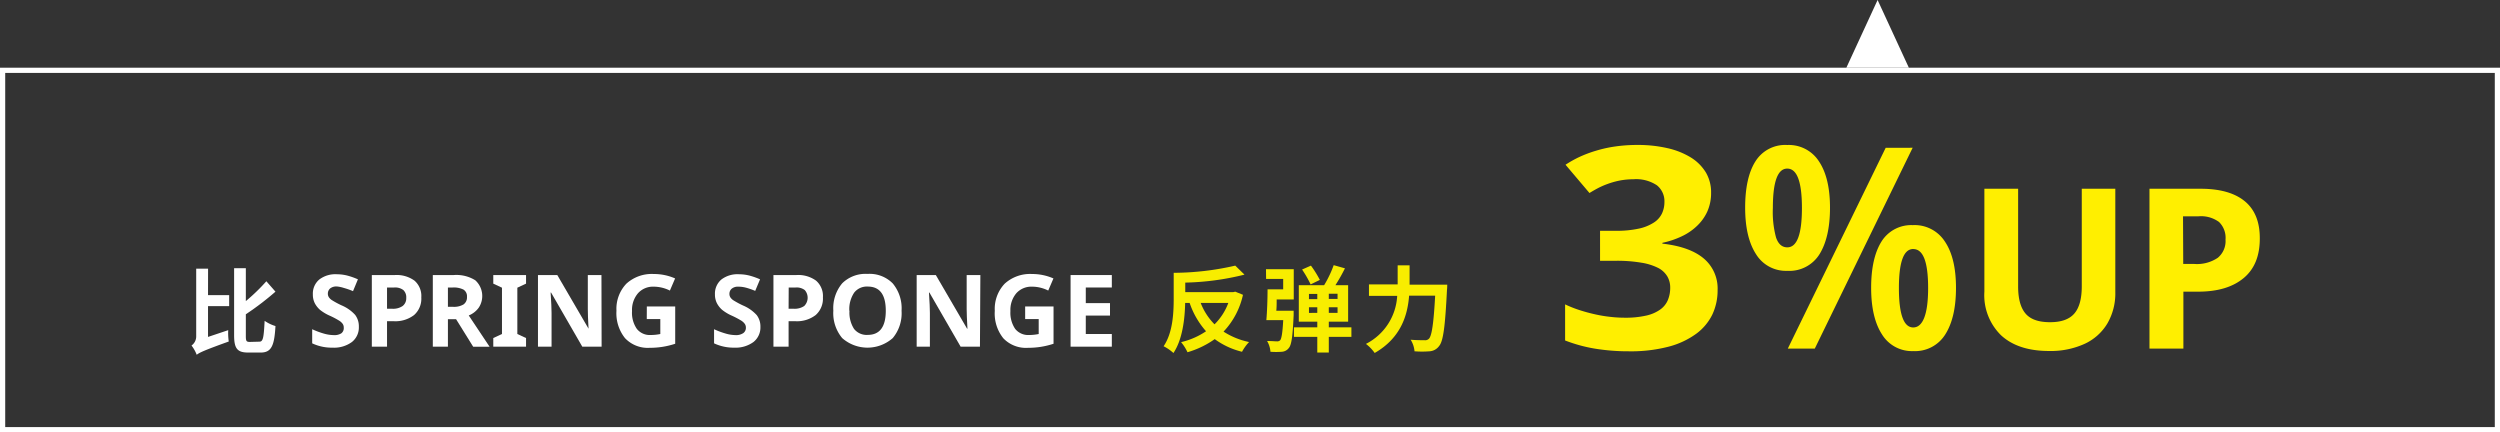
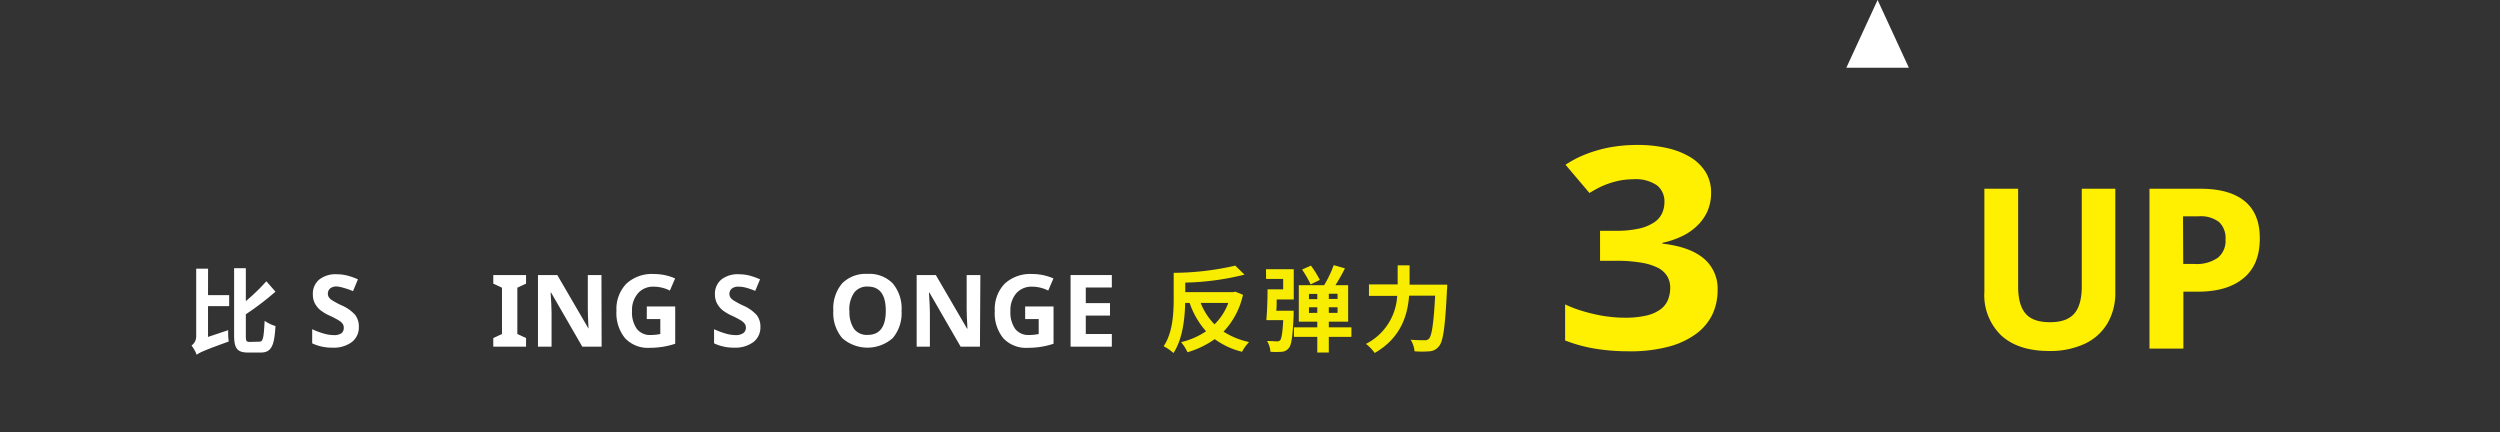
<svg xmlns="http://www.w3.org/2000/svg" viewBox="0 0 480 83">
  <rect x="0" y="0" width="480" height="83" fill="#333333" stroke="none" />
  <defs>
    <style>.cls-1,.cls-2{fill:none;}.cls-2{stroke:#fff;}.cls-3{fill:#fff;}.cls-4{isolation:isolate;}.cls-5{fill:#f8ed00;}.cls-6{fill:#ffef00;}</style>
  </defs>
  <g id="Layer_2" data-name="Layer 2">
    <g id="長方形_52" data-name="長方形 52">
      <rect class="cls-1" y="13" width="480" height="70" />
-       <rect class="cls-2" x="0.5" y="13.5" width="479" height="69" />
    </g>
    <g id="多角形_2" data-name="多角形 2">
      <path class="cls-3" d="M365.73,12.5h-10.4l5.2-11.3Z" />
      <path class="cls-3" d="M360.53,2.4l-4.4,9.6H365l-4.5-9.6m0-2.4,6,13h-12Z" />
    </g>
  </g>
  <g id="Layer_3" data-name="Layer 3">
    <g class="cls-4">
      <path class="cls-5" d="M238.65,56.6a14.87,14.87,0,0,1-3.73,7.07,14.52,14.52,0,0,0,4.9,2,8.56,8.56,0,0,0-1.35,1.87,14.68,14.68,0,0,1-5.24-2.43A17.44,17.44,0,0,1,228,67.63a9,9,0,0,0-1.23-1.94,14.3,14.3,0,0,0,4.79-2.09,15.74,15.74,0,0,1-3.15-5.44h-.86c-.06,3-.49,7-2.25,9.62a8.35,8.35,0,0,0-1.89-1.3c1.8-2.63,1.94-6.5,1.94-9.25V52.38A53.34,53.34,0,0,0,237.17,51l1.77,1.73a51.08,51.08,0,0,1-11.37,1.53v1.83h9.21l.39-.09Zm-8.12,1.56a12,12,0,0,0,2.66,4.11,11.25,11.25,0,0,0,2.65-4.11Z" />
      <path class="cls-5" d="M243.07,51.68h5.33V57.5h-3.28c0,.74,0,1.47-.07,2.16h3.33s0,.56,0,.83c-.18,4-.4,5.72-.92,6.32a1.82,1.82,0,0,1-1.35.73,14.62,14.62,0,0,1-2.18,0,4.78,4.78,0,0,0-.65-2.07c.78,0,1.51.07,1.87.07a.8.8,0,0,0,.63-.2c.27-.3.46-1.36.6-3.88h-3.24c.14-1.55.23-4,.23-5.91h3v-2h-3.28Zm16.4,13h-4.34v3h-2.21v-3h-4.48V62.85h4.48V61.76h-3.55v-7h4.86a21.25,21.25,0,0,0,1.84-3.85l2.16.61a35,35,0,0,1-1.83,3.24h2.44v7h-3.71v1.09h4.34Zm-7.83-10.07A21,21,0,0,0,250,51.75L251.7,51a20.33,20.33,0,0,1,1.71,2.74Zm-.32,2.83h1.6v-1h-1.6Zm1.6,2.63V59h-1.6v1.08Zm3.89-3.67h-1.68v1h1.68Zm0,2.59h-1.68v1.08h1.68Z" />
      <path class="cls-5" d="M277.87,54.65s0,.74-.05,1c-.36,7.17-.72,9.87-1.52,10.8a2.44,2.44,0,0,1-1.83,1,18.74,18.74,0,0,1-2.88,0,5.08,5.08,0,0,0-.74-2.22c1.13.09,2.19.09,2.66.09a1,1,0,0,0,.85-.29c.54-.55.9-2.91,1.19-8.26h-5c-.29,3.73-1.55,8.1-6.61,11a8.14,8.14,0,0,0-1.68-1.74,11,11,0,0,0,6-9.22h-5.42v-2.2h5.51V50.94h2.29v3.71Z" />
    </g>
    <g class="cls-4">
      <path class="cls-6" d="M328.53,37a8.7,8.7,0,0,1-.72,3.6,8.87,8.87,0,0,1-2,2.79,10.88,10.88,0,0,1-2.95,2,16.41,16.41,0,0,1-3.68,1.23v.16q5.24.59,7.92,2.83a7.53,7.53,0,0,1,2.68,6.08,10.9,10.9,0,0,1-1,4.68,10.07,10.07,0,0,1-3.13,3.73,15.71,15.71,0,0,1-5.32,2.47,28.57,28.57,0,0,1-7.55.88,40,40,0,0,1-6.55-.51,28.65,28.65,0,0,1-5.73-1.57V58.44a22.35,22.35,0,0,0,2.8,1.11c1,.32,2,.59,3,.81a25.2,25.2,0,0,0,2.91.48,23.47,23.47,0,0,0,2.7.16,17.79,17.79,0,0,0,4.22-.42,7.38,7.38,0,0,0,2.69-1.19,4.25,4.25,0,0,0,1.43-1.83,6.11,6.11,0,0,0,.43-2.33,4.22,4.22,0,0,0-.55-2.15,4.36,4.36,0,0,0-1.77-1.64,10.92,10.92,0,0,0-3.2-1,27.8,27.8,0,0,0-4.88-.37h-3.07V44.31h3a19.62,19.62,0,0,0,4.51-.43,8.58,8.58,0,0,0,2.88-1.19,4.24,4.24,0,0,0,1.52-1.75,5.17,5.17,0,0,0,.45-2.14,3.92,3.92,0,0,0-1.44-3.22,7.17,7.17,0,0,0-4.53-1.16,13.76,13.76,0,0,0-2.64.25,15.71,15.71,0,0,0-2.28.64,15.41,15.41,0,0,0-1.92.84c-.58.31-1.1.61-1.58.91l-4.6-5.43a21.74,21.74,0,0,1,2.7-1.51,23.65,23.65,0,0,1,3.18-1.19,24.43,24.43,0,0,1,3.69-.81,29.55,29.55,0,0,1,4.22-.29,25.29,25.29,0,0,1,5.8.62,14.72,14.72,0,0,1,4.48,1.79,8.71,8.71,0,0,1,2.88,2.88A7.49,7.49,0,0,1,328.53,37Z" />
-       <path class="cls-6" d="M343.15,27.84a6.87,6.87,0,0,1,6.1,3.16c1.4,2.1,2.11,5.06,2.11,8.88s-.69,6.84-2.06,9A6.81,6.81,0,0,1,343.15,52a6.73,6.73,0,0,1-6-3.21c-1.39-2.15-2.08-5.12-2.08-8.94s.66-6.82,2-8.91A6.72,6.72,0,0,1,343.15,27.84Zm0,4.53q-2.76,0-2.76,7.56A18.66,18.66,0,0,0,341,45.6q.65,1.89,2.16,1.89,2.81,0,2.81-7.56T343.15,32.37Zm24.08-4L348.44,66.93h-5.18l18.79-38.55Zm.11,14.85a6.91,6.91,0,0,1,6.08,3.16q2.13,3.15,2.13,8.88c0,3.82-.69,6.8-2.05,8.94a6.83,6.83,0,0,1-6.16,3.21,6.74,6.74,0,0,1-6-3.21q-2.08-3.21-2.08-8.94t2-8.91A6.72,6.72,0,0,1,367.34,43.23Zm0,4.59c-1.84,0-2.75,2.5-2.75,7.5s.91,7.56,2.75,7.56,2.86-2.52,2.86-7.56S369.25,47.82,367.34,47.82Z" />
    </g>
    <g class="cls-4">
      <path class="cls-3" d="M39.94,56.66H44v2.12H39.94v5.91l3.88-1.3a11.56,11.56,0,0,0,.1,2.18c-4.8,1.73-5.65,2.14-6.15,2.55a7,7,0,0,0-1-1.78,2.13,2.13,0,0,0,.9-1.69V51.58h2.28Zm9.87,8.94c.72,0,.83-.81,1-4a7.23,7.23,0,0,0,2.08,1c-.21,3.69-.73,5.09-2.84,5.09H47.65c-2.09,0-2.7-.77-2.7-3.33V51.49H47.2v6.32A36,36,0,0,0,51.14,54L52.89,56a54,54,0,0,1-5.69,4.34v4.13c0,1,.09,1.18.77,1.18Z" />
      <path class="cls-3" d="M68.9,62.74a3.55,3.55,0,0,1-1.34,2.93,5.79,5.79,0,0,1-3.73,1.08,8.79,8.79,0,0,1-3.89-.83V63.21a15.49,15.49,0,0,0,2.35.87,7.08,7.08,0,0,0,1.77.26A2.46,2.46,0,0,0,65.53,64,1.25,1.25,0,0,0,66,62.88a1.2,1.2,0,0,0-.22-.72,2.35,2.35,0,0,0-.67-.6,15.63,15.63,0,0,0-1.78-.94,8.41,8.41,0,0,1-1.89-1.13,4.57,4.57,0,0,1-1-1.27,3.67,3.67,0,0,1-.37-1.7,3.52,3.52,0,0,1,1.24-2.86,5.09,5.09,0,0,1,3.41-1,8.05,8.05,0,0,1,2,.26,13.34,13.34,0,0,1,2,.71l-.94,2.27a14.29,14.29,0,0,0-1.81-.63A5.88,5.88,0,0,0,64.66,55a1.91,1.91,0,0,0-1.27.38,1.3,1.3,0,0,0-.44,1,1.22,1.22,0,0,0,.18.67,2,2,0,0,0,.57.56,16.58,16.58,0,0,0,1.84,1,7.42,7.42,0,0,1,2.65,1.85A3.64,3.64,0,0,1,68.9,62.74Z" />
-       <path class="cls-3" d="M80.89,57.1a4.17,4.17,0,0,1-1.39,3.39,5.89,5.89,0,0,1-3.94,1.18H74.31v4.89H71.39V52.81h4.4a5.83,5.83,0,0,1,3.8,1.08A3.9,3.9,0,0,1,80.89,57.1Zm-6.58,2.18h1a3.22,3.22,0,0,0,2-.53A1.86,1.86,0,0,0,78,57.2a1.9,1.9,0,0,0-.56-1.51,2.61,2.61,0,0,0-1.76-.49H74.31Z" />
-       <path class="cls-3" d="M86,61.28v5.28H83.1V52.81h4a6.87,6.87,0,0,1,4.15,1,4.07,4.07,0,0,1,.67,5.26A4.38,4.38,0,0,1,90,60.57l4,6H90.85l-3.28-5.28Zm0-2.37H87a3.58,3.58,0,0,0,2-.46A1.65,1.65,0,0,0,89.66,57,1.51,1.51,0,0,0,89,55.61a4.11,4.11,0,0,0-2.08-.41H86Z" />
      <path class="cls-3" d="M101,66.56H94.71V64.9l1.67-.77V55.24l-1.67-.78V52.81H101v1.65l-1.67.78v8.89l1.67.77Z" />
      <path class="cls-3" d="M115.51,66.56H111.8l-6-10.4h-.08q.18,2.75.18,3.93v6.47h-2.61V52.81H107l6,10.3H113c-.1-1.79-.14-3-.14-3.79V52.81h2.62Z" />
      <path class="cls-3" d="M124.19,58.84h5.45V66a15.42,15.42,0,0,1-2.49.6,15.76,15.76,0,0,1-2.4.18A6,6,0,0,1,120,64.92a7.63,7.63,0,0,1-1.64-5.25,7,7,0,0,1,1.9-5.2,7.24,7.24,0,0,1,5.28-1.86,10.08,10.08,0,0,1,4.08.85l-1,2.33a7,7,0,0,0-3.13-.75,3.85,3.85,0,0,0-3,1.27,4.9,4.9,0,0,0-1.14,3.41,5.44,5.44,0,0,0,.92,3.42,3.16,3.16,0,0,0,2.66,1.18,9,9,0,0,0,1.85-.19V61.26h-2.6Z" />
      <path class="cls-3" d="M146,62.74a3.55,3.55,0,0,1-1.34,2.93A5.81,5.81,0,0,1,141,66.75a8.81,8.81,0,0,1-3.9-.83V63.21a15.55,15.55,0,0,0,2.36.87,6.94,6.94,0,0,0,1.76.26,2.46,2.46,0,0,0,1.47-.37,1.24,1.24,0,0,0,.52-1.09,1.21,1.21,0,0,0-.23-.72,2.44,2.44,0,0,0-.66-.6,16.61,16.61,0,0,0-1.78-.94,8.41,8.41,0,0,1-1.89-1.13,4.39,4.39,0,0,1-1-1.27,3.67,3.67,0,0,1-.38-1.7,3.55,3.55,0,0,1,1.24-2.86,5.1,5.1,0,0,1,3.42-1,8,8,0,0,1,2,.26,13.83,13.83,0,0,1,2,.71L145,55.85a13.83,13.83,0,0,0-1.82-.63,5.82,5.82,0,0,0-1.42-.18,1.88,1.88,0,0,0-1.26.38,1.28,1.28,0,0,0-.45,1,1.22,1.22,0,0,0,.18.67,2,2,0,0,0,.57.56,17.09,17.09,0,0,0,1.85,1,7.46,7.46,0,0,1,2.64,1.85A3.58,3.58,0,0,1,146,62.74Z" />
-       <path class="cls-3" d="M158,57.1a4.2,4.2,0,0,1-1.39,3.39,5.91,5.91,0,0,1-3.95,1.18h-1.25v4.89h-2.91V52.81h4.39a5.8,5.8,0,0,1,3.8,1.08A3.9,3.9,0,0,1,158,57.1Zm-6.59,2.18h1a3.25,3.25,0,0,0,2-.53,2.23,2.23,0,0,0,.1-3.06,2.58,2.58,0,0,0-1.75-.49h-1.33Z" />
      <path class="cls-3" d="M173.1,59.67a7.44,7.44,0,0,1-1.69,5.24,7.33,7.33,0,0,1-9.71,0A7.47,7.47,0,0,1,160,59.65a7.42,7.42,0,0,1,1.7-5.25,6.36,6.36,0,0,1,4.86-1.81,6.24,6.24,0,0,1,4.85,1.83A7.46,7.46,0,0,1,173.1,59.67Zm-10,0a5.78,5.78,0,0,0,.87,3.47,3.08,3.08,0,0,0,2.62,1.16q3.48,0,3.48-4.63c0-3.1-1.15-4.65-3.47-4.65A3.08,3.08,0,0,0,164,56.19,5.72,5.72,0,0,0,163.07,59.67Z" />
      <path class="cls-3" d="M188.15,66.56h-3.71l-6-10.4h-.08q.18,2.75.18,3.93v6.47H176V52.81h3.68l6,10.3h.07c-.1-1.79-.15-3-.15-3.79V52.81h2.63Z" />
      <path class="cls-3" d="M196.83,58.84h5.45V66a15.42,15.42,0,0,1-2.49.6,15.76,15.76,0,0,1-2.4.18,6,6,0,0,1-4.75-1.83A7.58,7.58,0,0,1,191,59.67a7,7,0,0,1,1.9-5.2,7.24,7.24,0,0,1,5.28-1.86,10.12,10.12,0,0,1,4.08.85l-1,2.33a6.9,6.9,0,0,0-3.13-.75,3.86,3.86,0,0,0-3,1.27A4.94,4.94,0,0,0,194,59.72a5.51,5.51,0,0,0,.91,3.42,3.18,3.18,0,0,0,2.67,1.18,9,9,0,0,0,1.85-.19V61.26h-2.6Z" />
      <path class="cls-3" d="M213.47,66.56h-7.92V52.81h7.92V55.2h-5v3h4.65v2.39h-4.65v3.54h5Z" />
    </g>
    <g class="cls-4">
      <path class="cls-6" d="M406.14,36.24V56.1a11.48,11.48,0,0,1-1.52,6,9.92,9.92,0,0,1-4.4,3.93,15.72,15.72,0,0,1-6.8,1.36q-5.93,0-9.2-3A10.76,10.76,0,0,1,381,56V36.24h6.48V55q0,3.54,1.43,5.21t4.73,1.65c2.12,0,3.67-.55,4.63-1.66s1.43-2.86,1.43-5.24V36.24Z" />
      <path class="cls-6" d="M433.88,45.81c0,3.31-1,5.83-3.1,7.58S425.78,56,422,56h-2.79V66.93h-6.51V36.24h9.8q5.59,0,8.5,2.4T433.88,45.81Zm-14.7,4.87h2.14a7.12,7.12,0,0,0,4.49-1.18A4.15,4.15,0,0,0,427.3,46a4.24,4.24,0,0,0-1.25-3.38,5.82,5.82,0,0,0-3.91-1.09h-3Z" />
    </g>
  </g>
</svg>